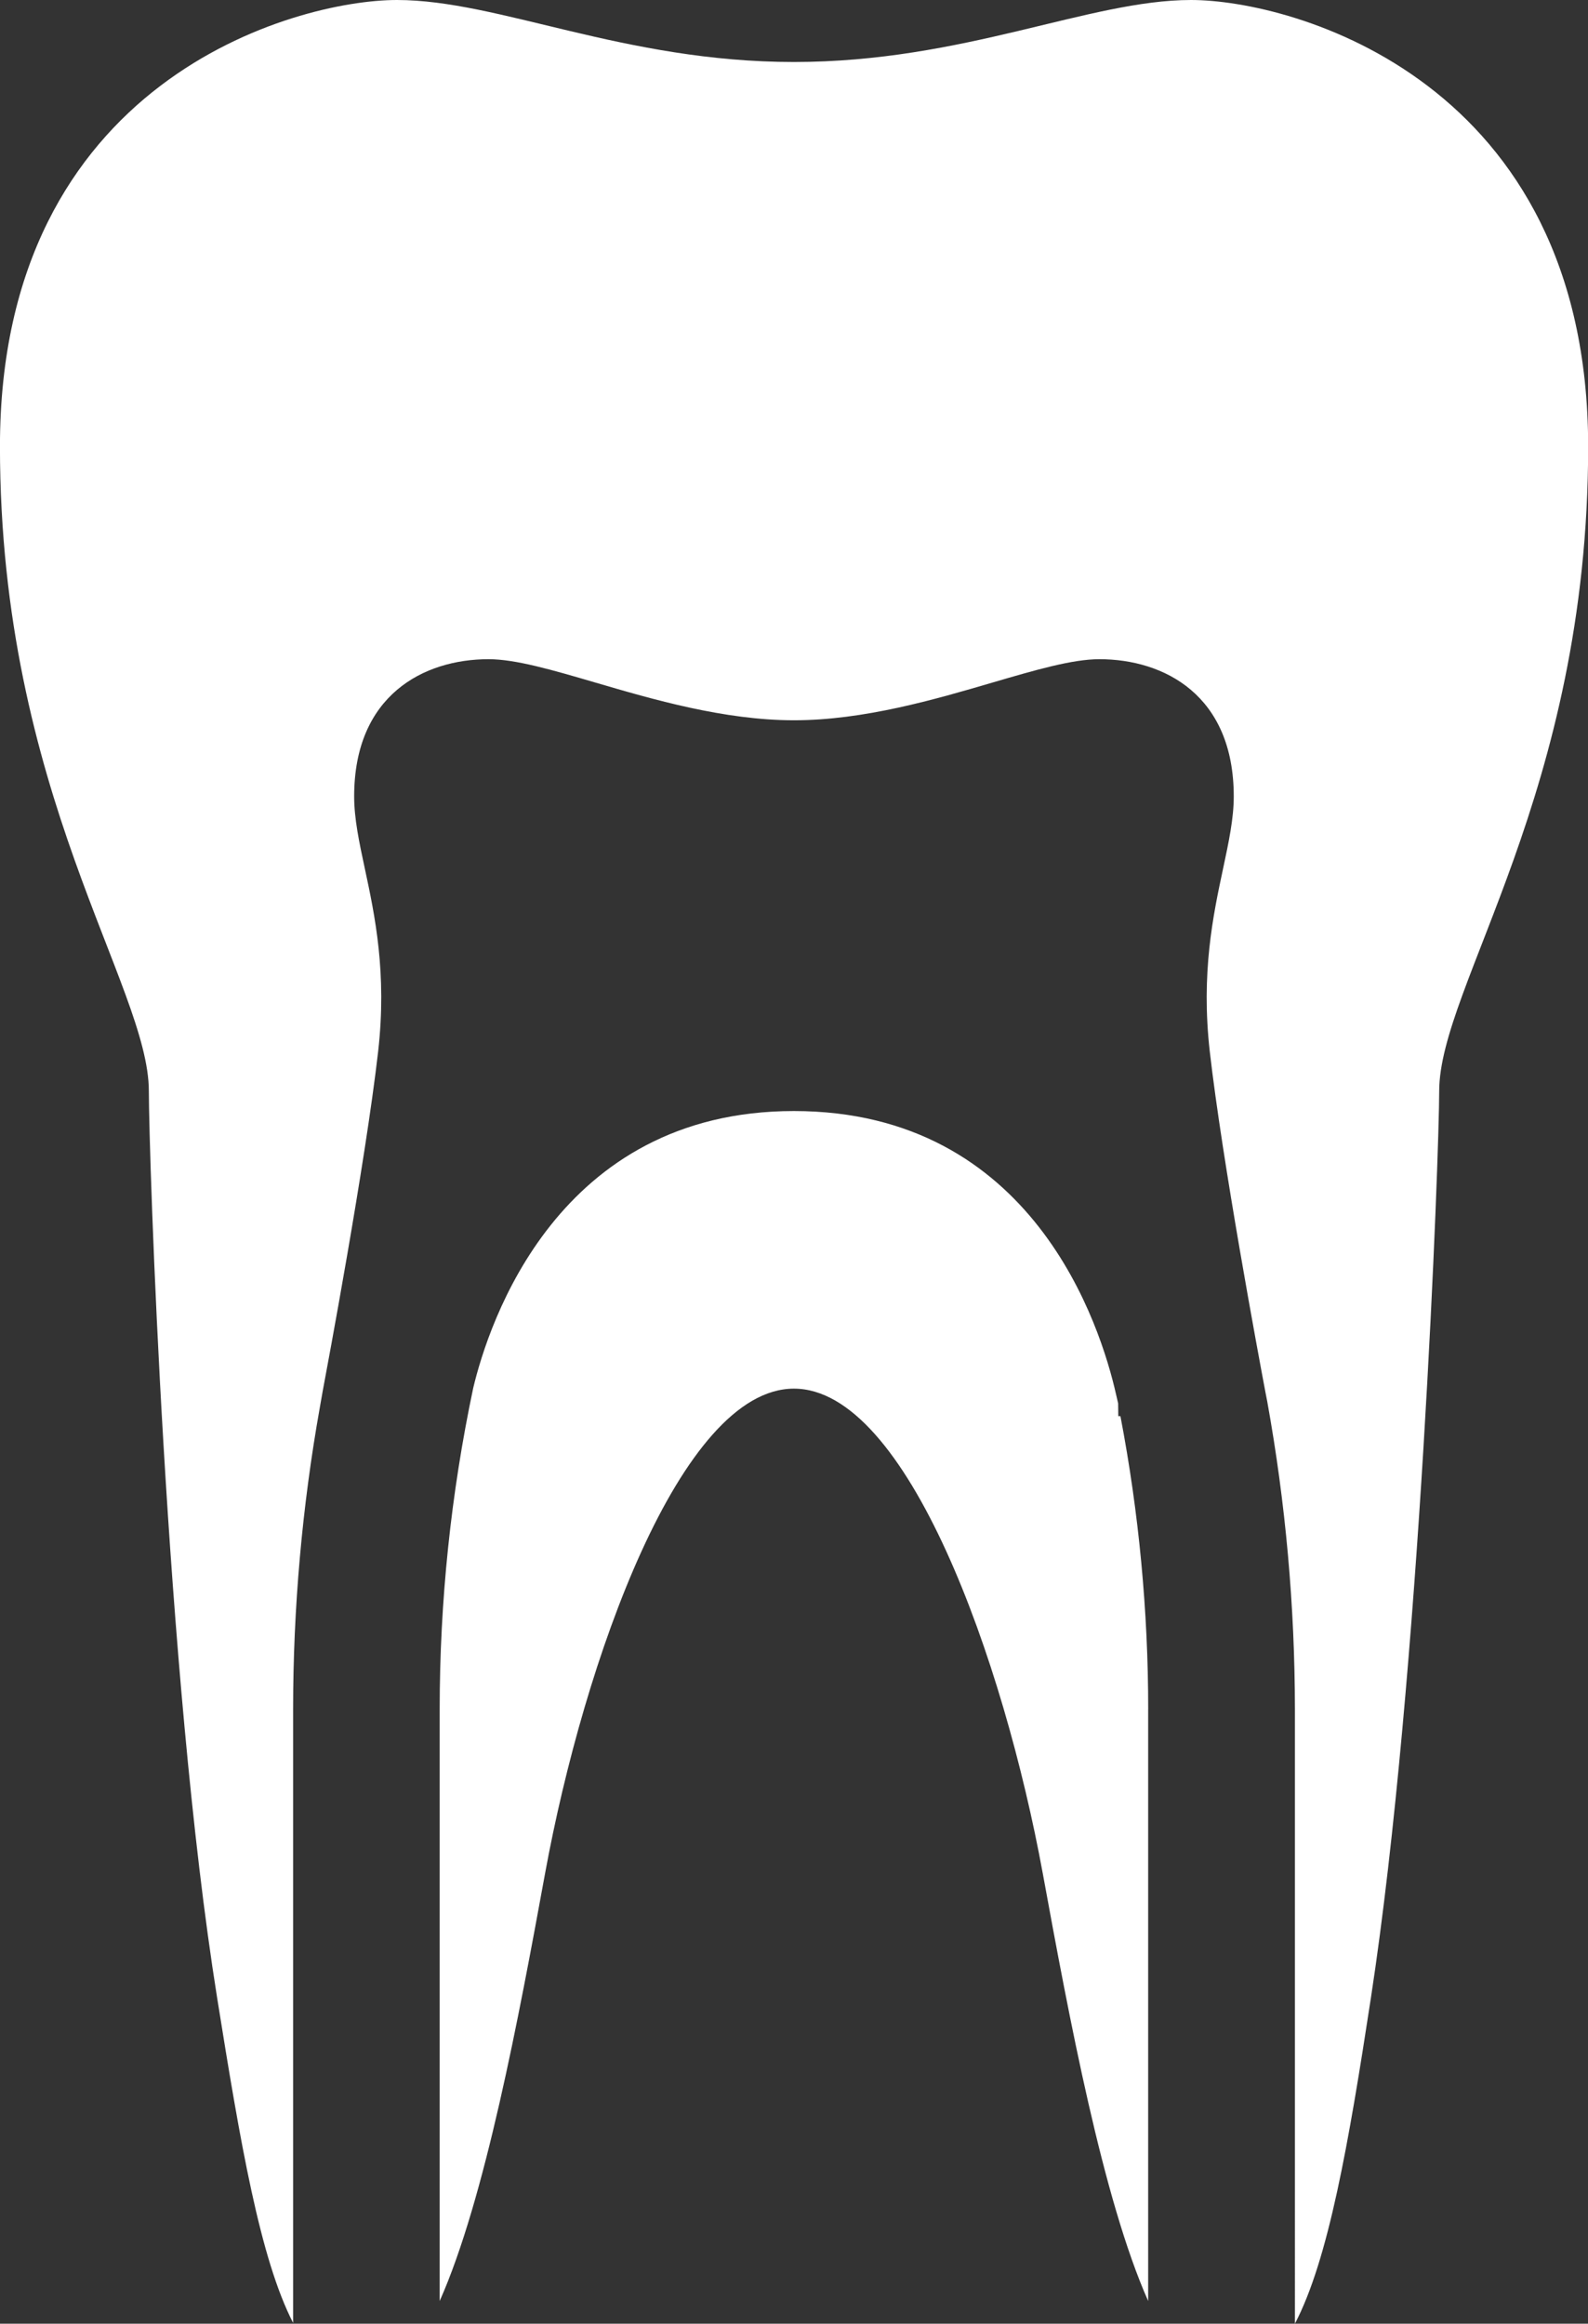
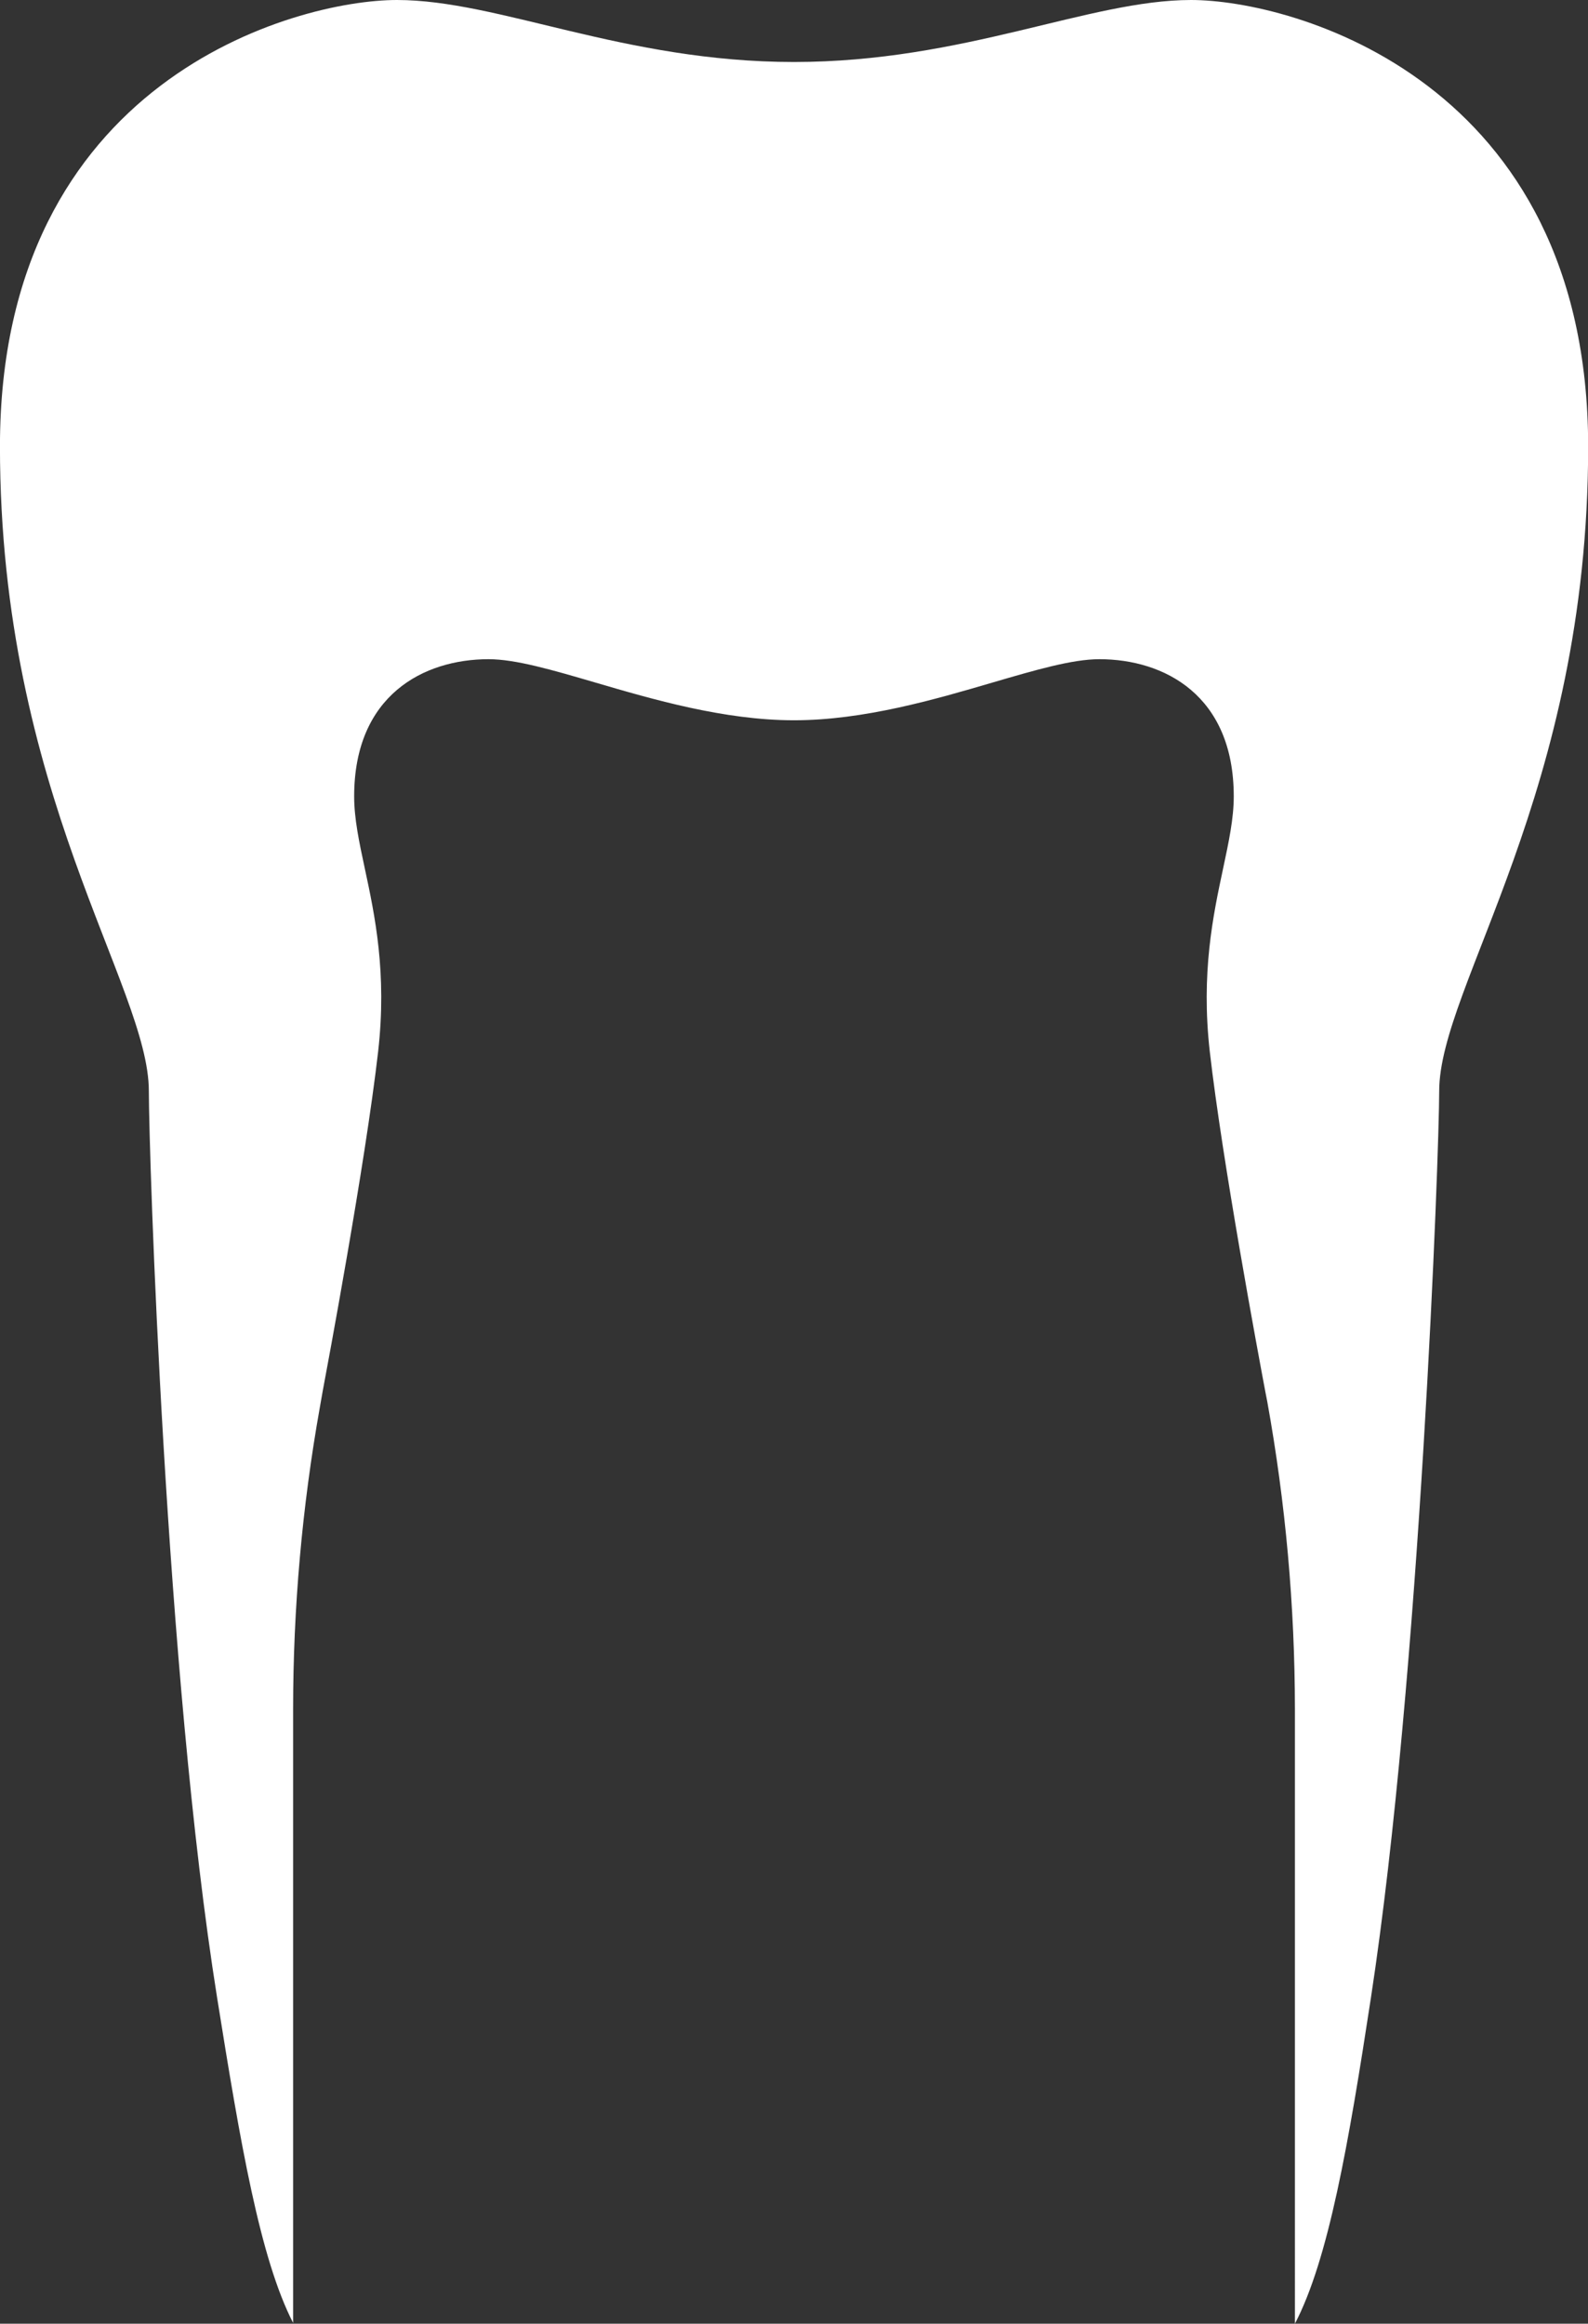
<svg xmlns="http://www.w3.org/2000/svg" version="1.1" id="comp-kmvyc41ksvgcontent" x="0px" y="0px" width="41px" height="60px" viewBox="0 0 41 60" enable-background="new 0 0 41 60" xml:space="preserve">
  <rect x="0" y="0" width="41" height="60" fill="#333333" stroke="none" />
  <title id="comp-kmvyc41k-svgtitle" />
  <g>
-     <path fill="#FFFFFF" d="M29.645,44.131c0-2.525-0.24-5.07-0.717-7.564h-0.055l-0.004-0.33l-0.053-0.229   c-0.396-1.756-2.131-7.32-8.319-7.32c-6.105,0-7.881,5.478-8.28,7.155c-0.575,2.727-0.865,5.506-0.865,8.29v15.281   c1.171-2.636,2.039-7.313,2.721-11.04c1.007-5.503,3.497-12.518,6.425-12.518c2.927,0,5.417,7.015,6.425,12.518   c0.682,3.727,1.551,8.404,2.721,11.04V44.131L29.645,44.131z" />
    <path fill="#FFFFFF" d="M30.75,0c-2.631,0-5.859,1.601-10.251,1.601C16.105,1.601,12.878,0,10.249,0s-10.25,2.074-10.25,11.525   c0,8.965,3.844,13.933,3.844,16.648c0,1.578,0.426,15.037,1.762,23.406c0.602,3.771,1.109,6.737,1.963,8.401v-15.85   c0-2.607,0.233-5.229,0.69-7.791l0.071-0.404c0.111-0.593,1.099-5.856,1.434-8.783c0.231-2.026-0.085-3.519-0.342-4.717   c-0.149-0.696-0.277-1.297-0.277-1.872c0-2.61,1.793-3.542,3.47-3.542c0.699,0,1.647,0.278,2.747,0.6   c1.486,0.436,3.335,0.977,5.138,0.977c1.802,0,3.65-0.54,5.136-0.977c1.1-0.321,2.049-0.6,2.748-0.6   c1.678,0,3.471,0.932,3.471,3.542c0,0.576-0.129,1.176-0.277,1.872c-0.256,1.198-0.572,2.69-0.342,4.717   c0.326,2.85,1.252,7.814,1.434,8.781l0.051,0.262c0.473,2.619,0.711,5.275,0.713,7.937V60c0.867-1.661,1.385-4.633,1.963-8.42   c1.27-8.303,1.762-21.828,1.762-23.406c0-2.716,3.846-7.684,3.846-16.648C40.998,2.074,33.379,0,30.75,0L30.75,0z" />
  </g>
</svg>